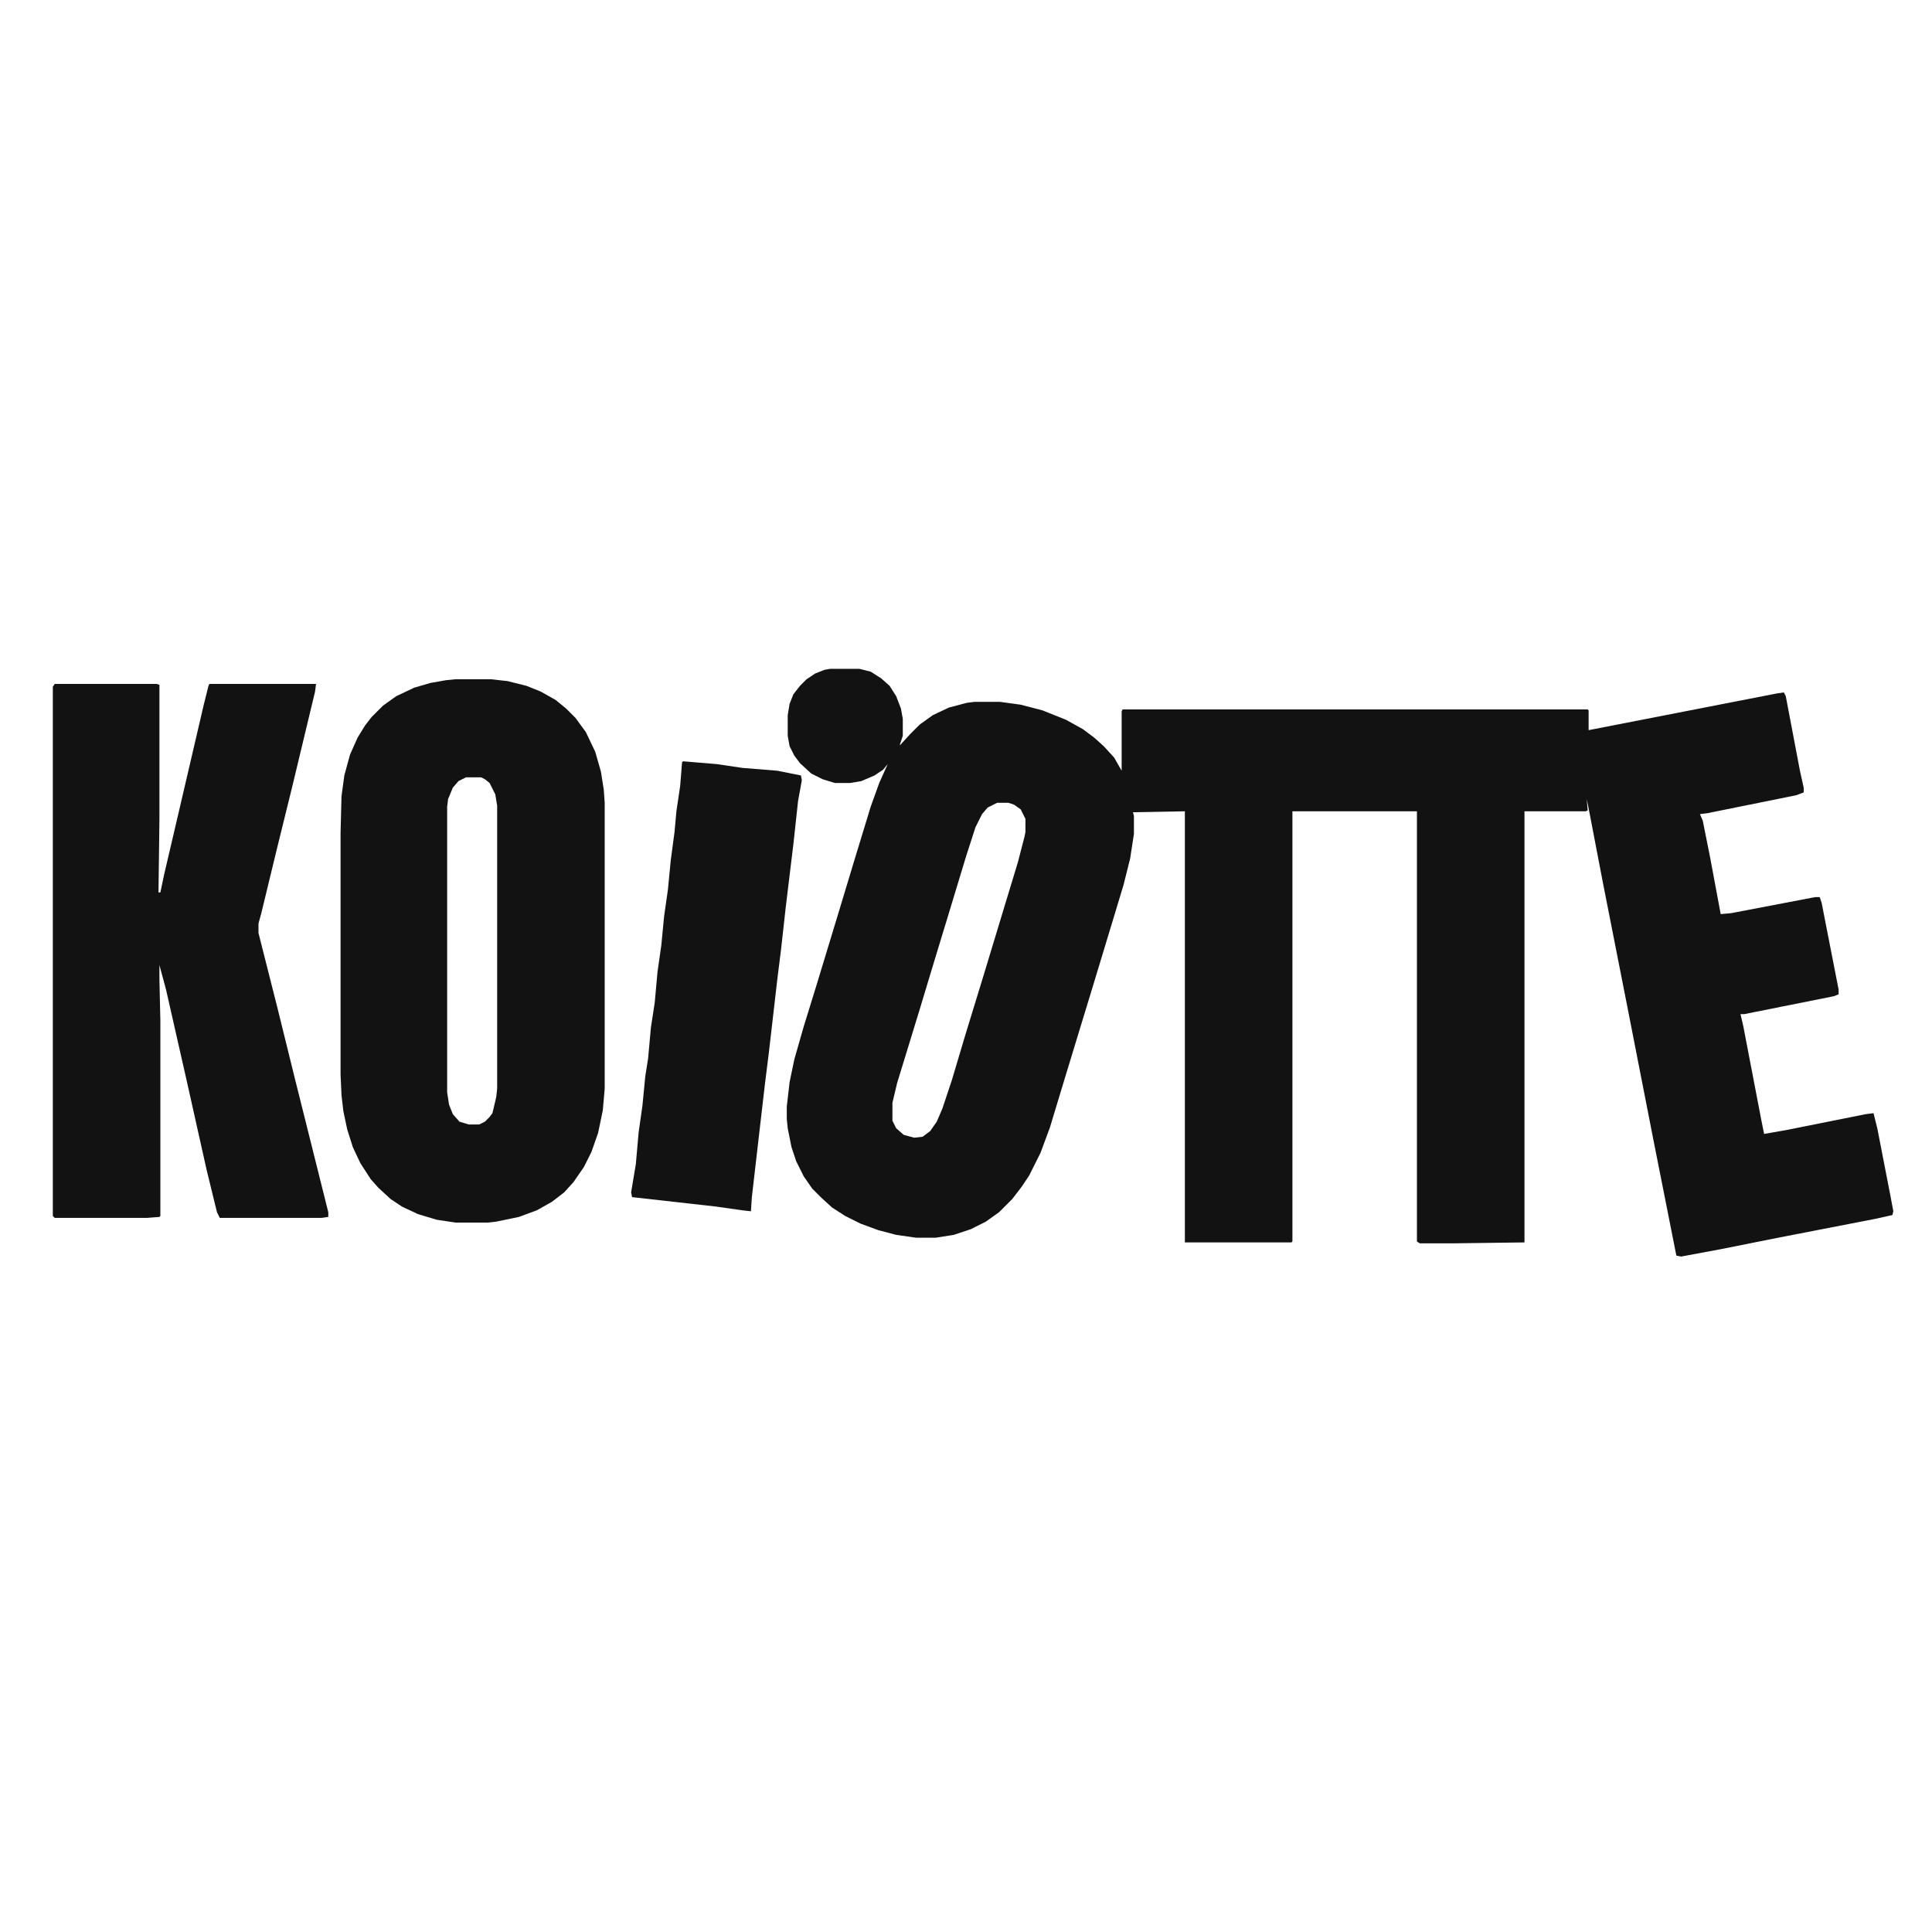
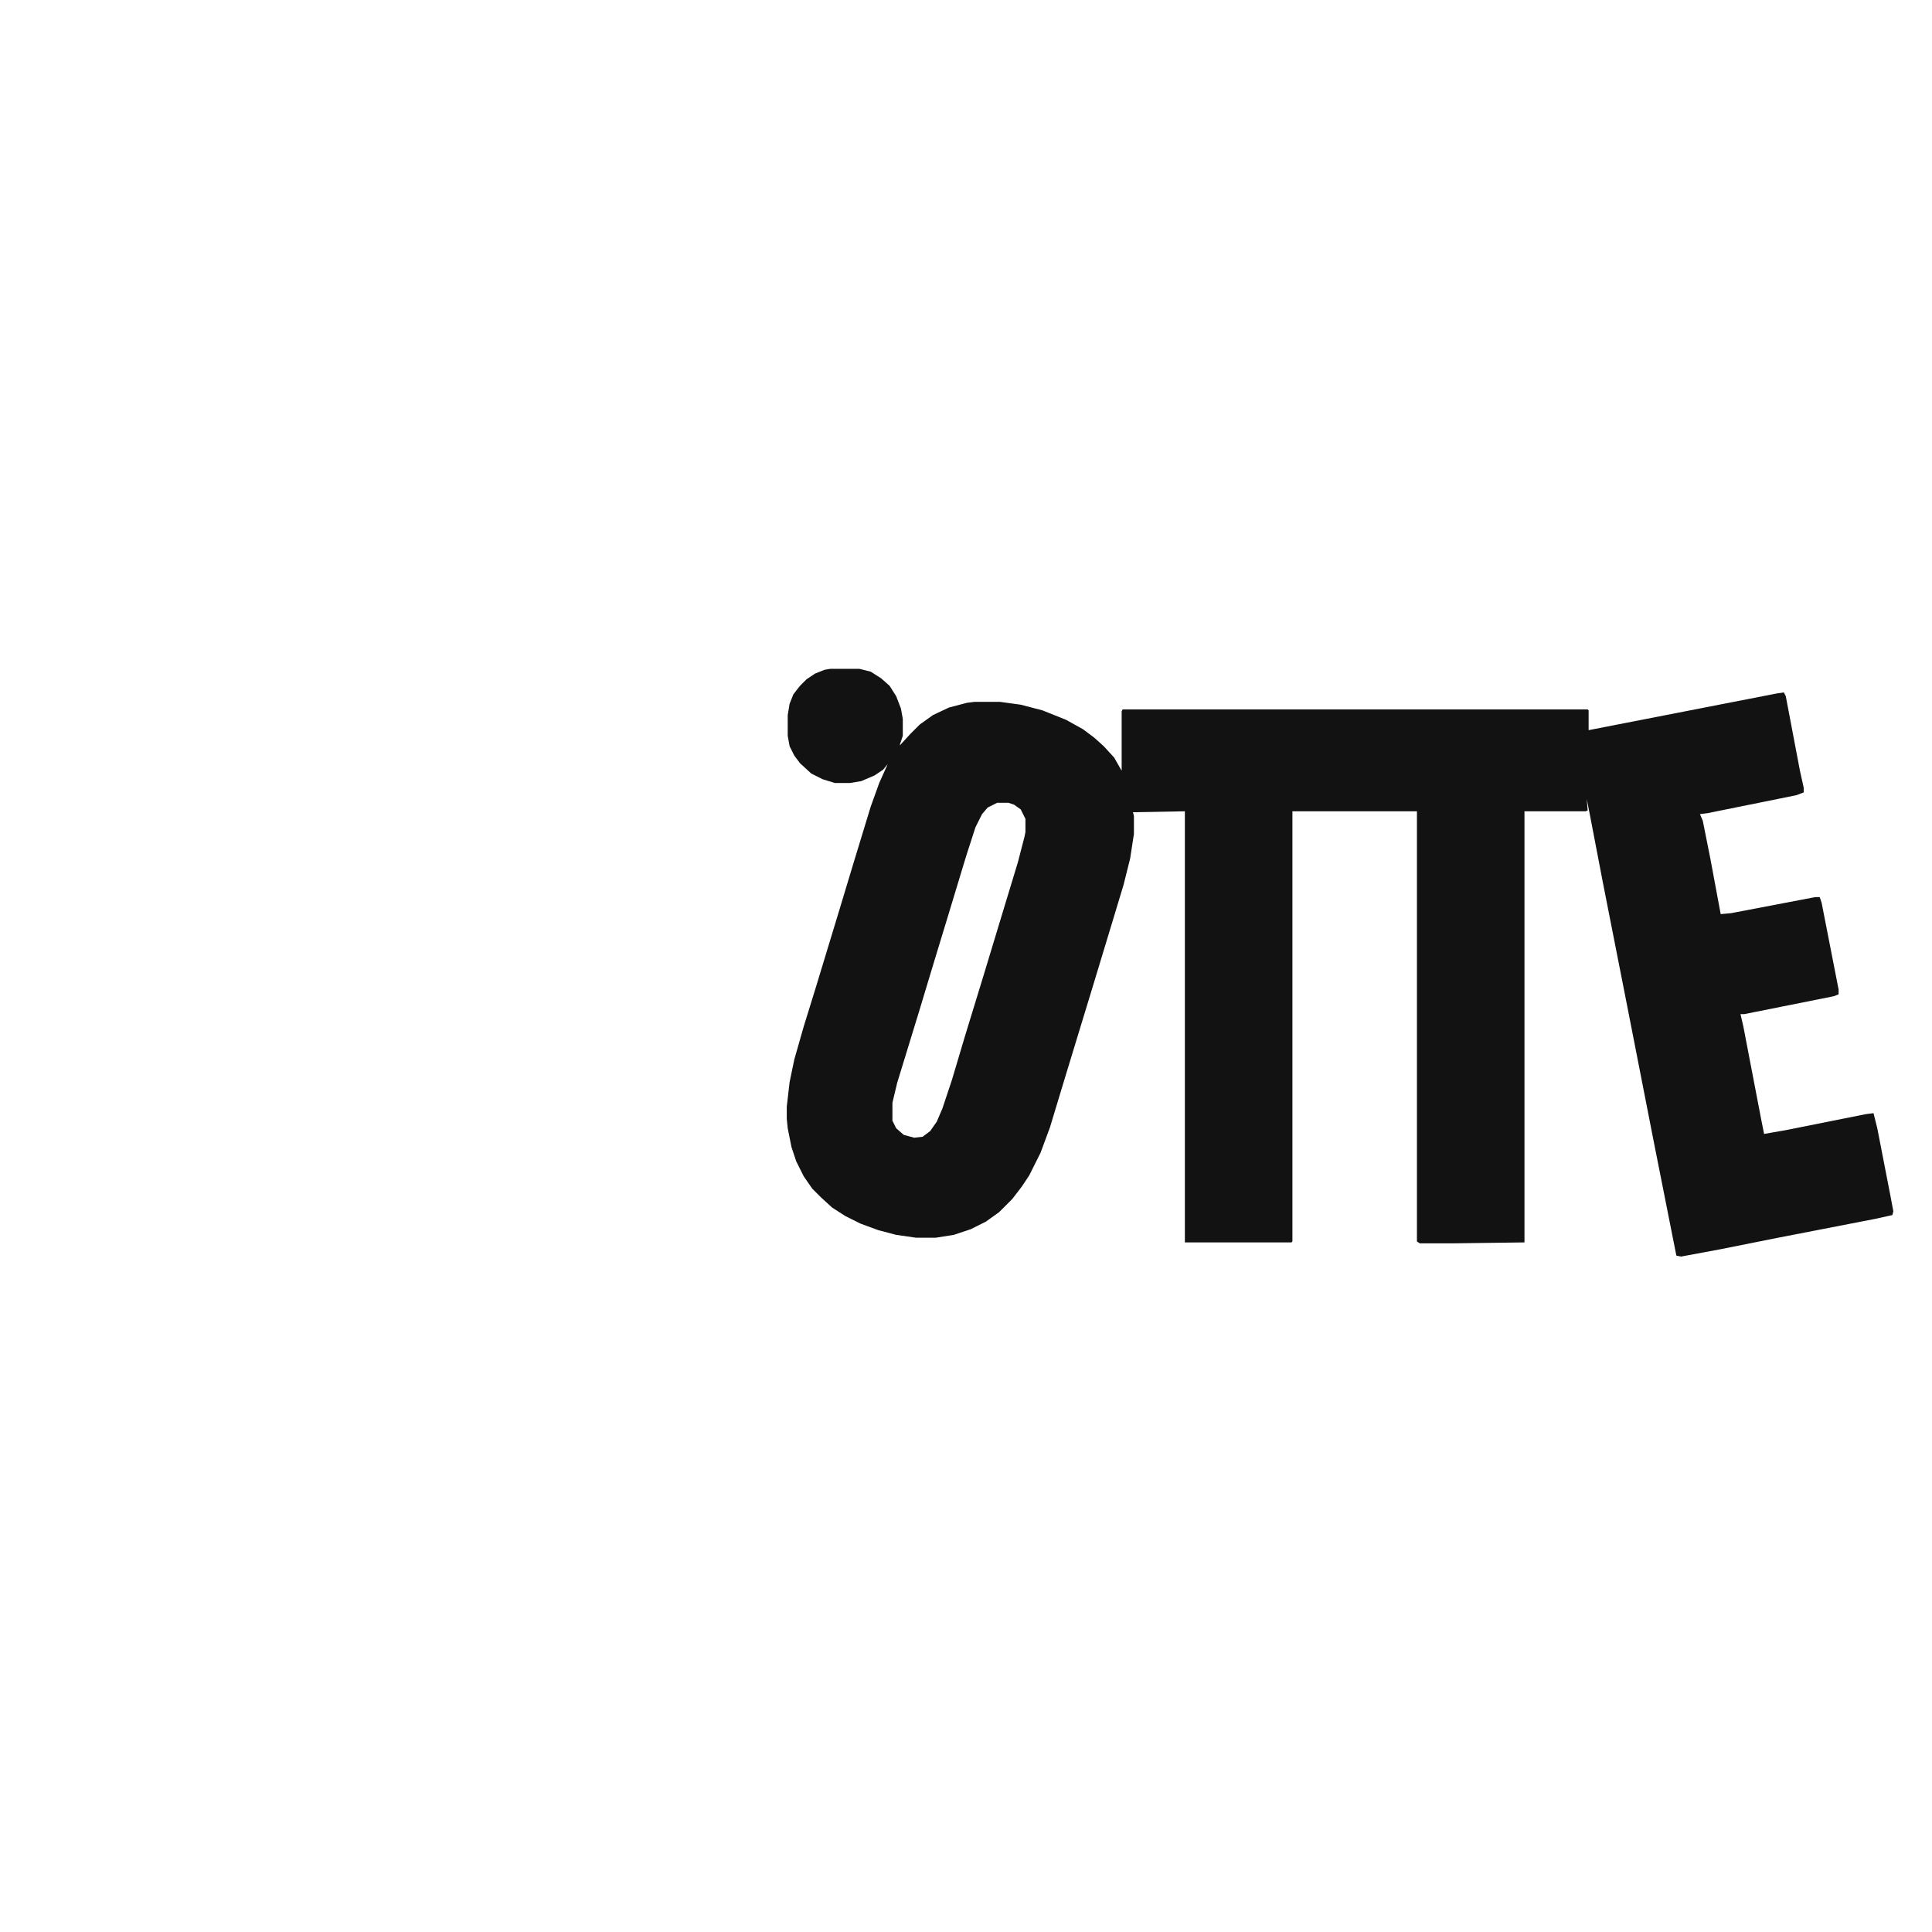
<svg xmlns="http://www.w3.org/2000/svg" version="1.1" viewBox="0 0 2048 682" width="1280" height="1280">
  <path transform="translate(880,26)" d="m0 0h31l12 3 11 7 9 8 7 11 5 13 2 11v18l-3 9v1l11-12 10-10 14-10 17-8 19-5 8-1h27l22 3 23 6 25 10 18 10 12 9 10 9 11 12 8 14v-63l1-2h493l1 1v21l200-39 7-1 2 4 15 79 4 18v5l-8 3-94 19-8 1 3 7 8 40 11 59 11-1 89-17h5l2 6 18 92v5l-5 2-95 19h-4l3 13 19 99 3 15 23-4 85-17 8-1 4 16 14 72 3 16-1 4-18 4-103 20-60 12-43 8-5-1-24-121-28-143-26-132-14-73-3-15 1 12-2 1h-65v457l-77 1h-34l-3-2v-456h-132v456l-1 1h-113v-457l-55 1 1 4v19l-4 26-7 28-13 43-20 66-18 59-14 46-13 43-10 27-12 24-8 12-10 13-14 14-14 10-16 8-18 6-19 3h-21l-21-3-19-5-19-7-16-8-14-9-12-11-9-9-9-13-8-16-5-15-4-20-1-10v-13l3-26 5-24 10-35 13-42 24-79 16-53 18-59 9-25 9-20-5 6-9 6-14 6-12 2h-16l-13-4-12-6-12-11-6-8-5-10-2-11v-22l2-12 4-10 7-9 7-7 9-6 10-4zm71 84m-9 15m115 43-10 5-6 7-7 14-10 31-20 66-14 46-16 53-23 75-5 21v19l4 8 8 7 11 3 9-1 8-6 7-10 6-14 10-30 14-47 19-62 20-66 17-56 7-27 1-5v-14l-5-10-7-5-6-2z" fill="#131212" />
-   <path transform="translate(58,42)" d="m0 0h108l3 1v143l-1 77h2l4-19 18-77 24-103 5-20 1-2h113l-1 8-24 100-17 69-16 66-3 11v10l20 79 18 73 36 144v5l-7 1h-108l-3-6-11-45-21-94-22-97-7-26v15l1 44v207l-1 1-13 1h-98l-2-2v-561z" fill="#131212" />
-   <path transform="translate(483,37)" d="m0 0h37l18 2 20 5 15 6 16 9 11 9 10 10 11 15 10 21 6 21 3 19 1 14v303l-2 23-5 24-7 20-8 16-11 16-10 11-13 10-16 9-19 7-24 5-9 1h-34l-20-3-20-6-17-8-12-8-13-12-8-9-11-17-8-17-6-19-4-19-2-17-1-22v-256l1-39 3-22 6-22 8-18 8-13 7-9 12-12 14-10 19-9 17-5 17-3zm11 104-8 4-6 7-5 12-1 8v303l2 13 4 10 7 8 10 3h11l6-3 5-5 3-4 4-17 1-9v-300l-2-12-6-12-5-4-4-2z" fill="#131212" />
-   <path transform="translate(724,124)" d="m0 0 36 3 27 4 37 3 25 5 1 5-4 22-5 46-8 66-5 45-4 32-9 78-4 32-5 43-9 78-1 15-9-1-28-4-89-10-1-5 5-30 3-34 4-28 3-31 3-19 3-33 4-26 3-33 4-28 3-31 4-28 3-31 4-30 2-22 4-27 2-25z" fill="#131212" />
</svg>